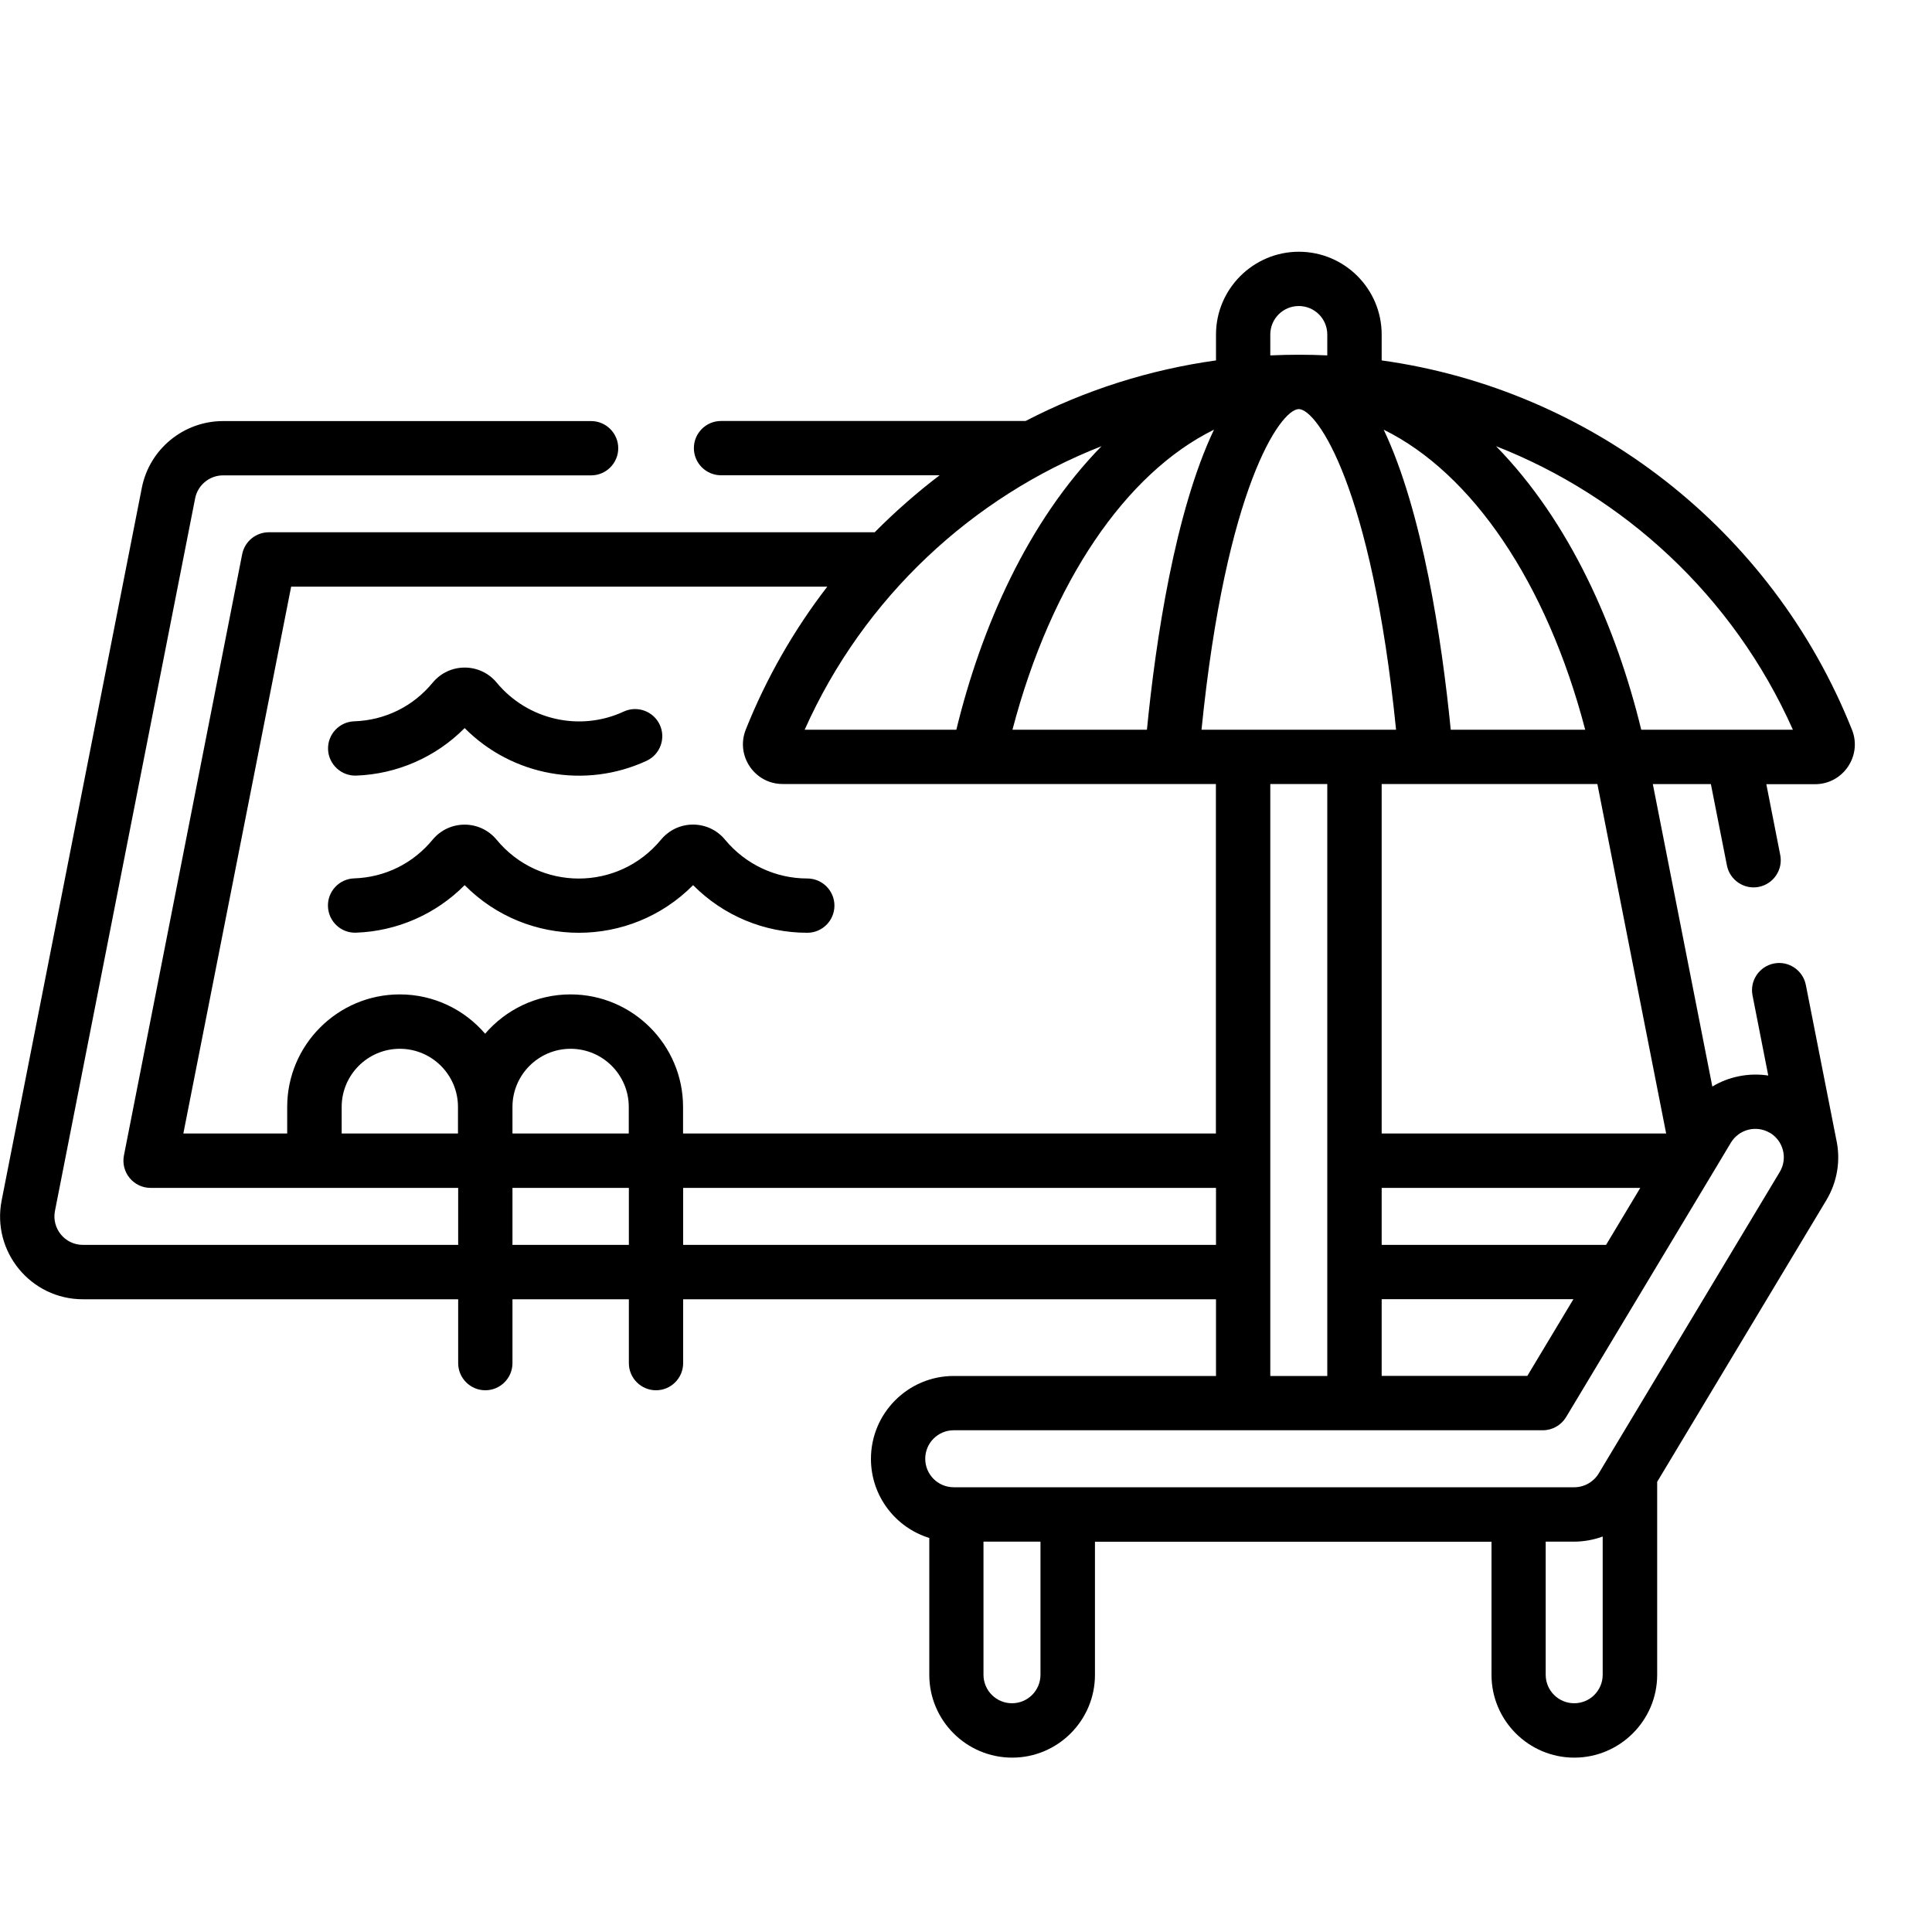
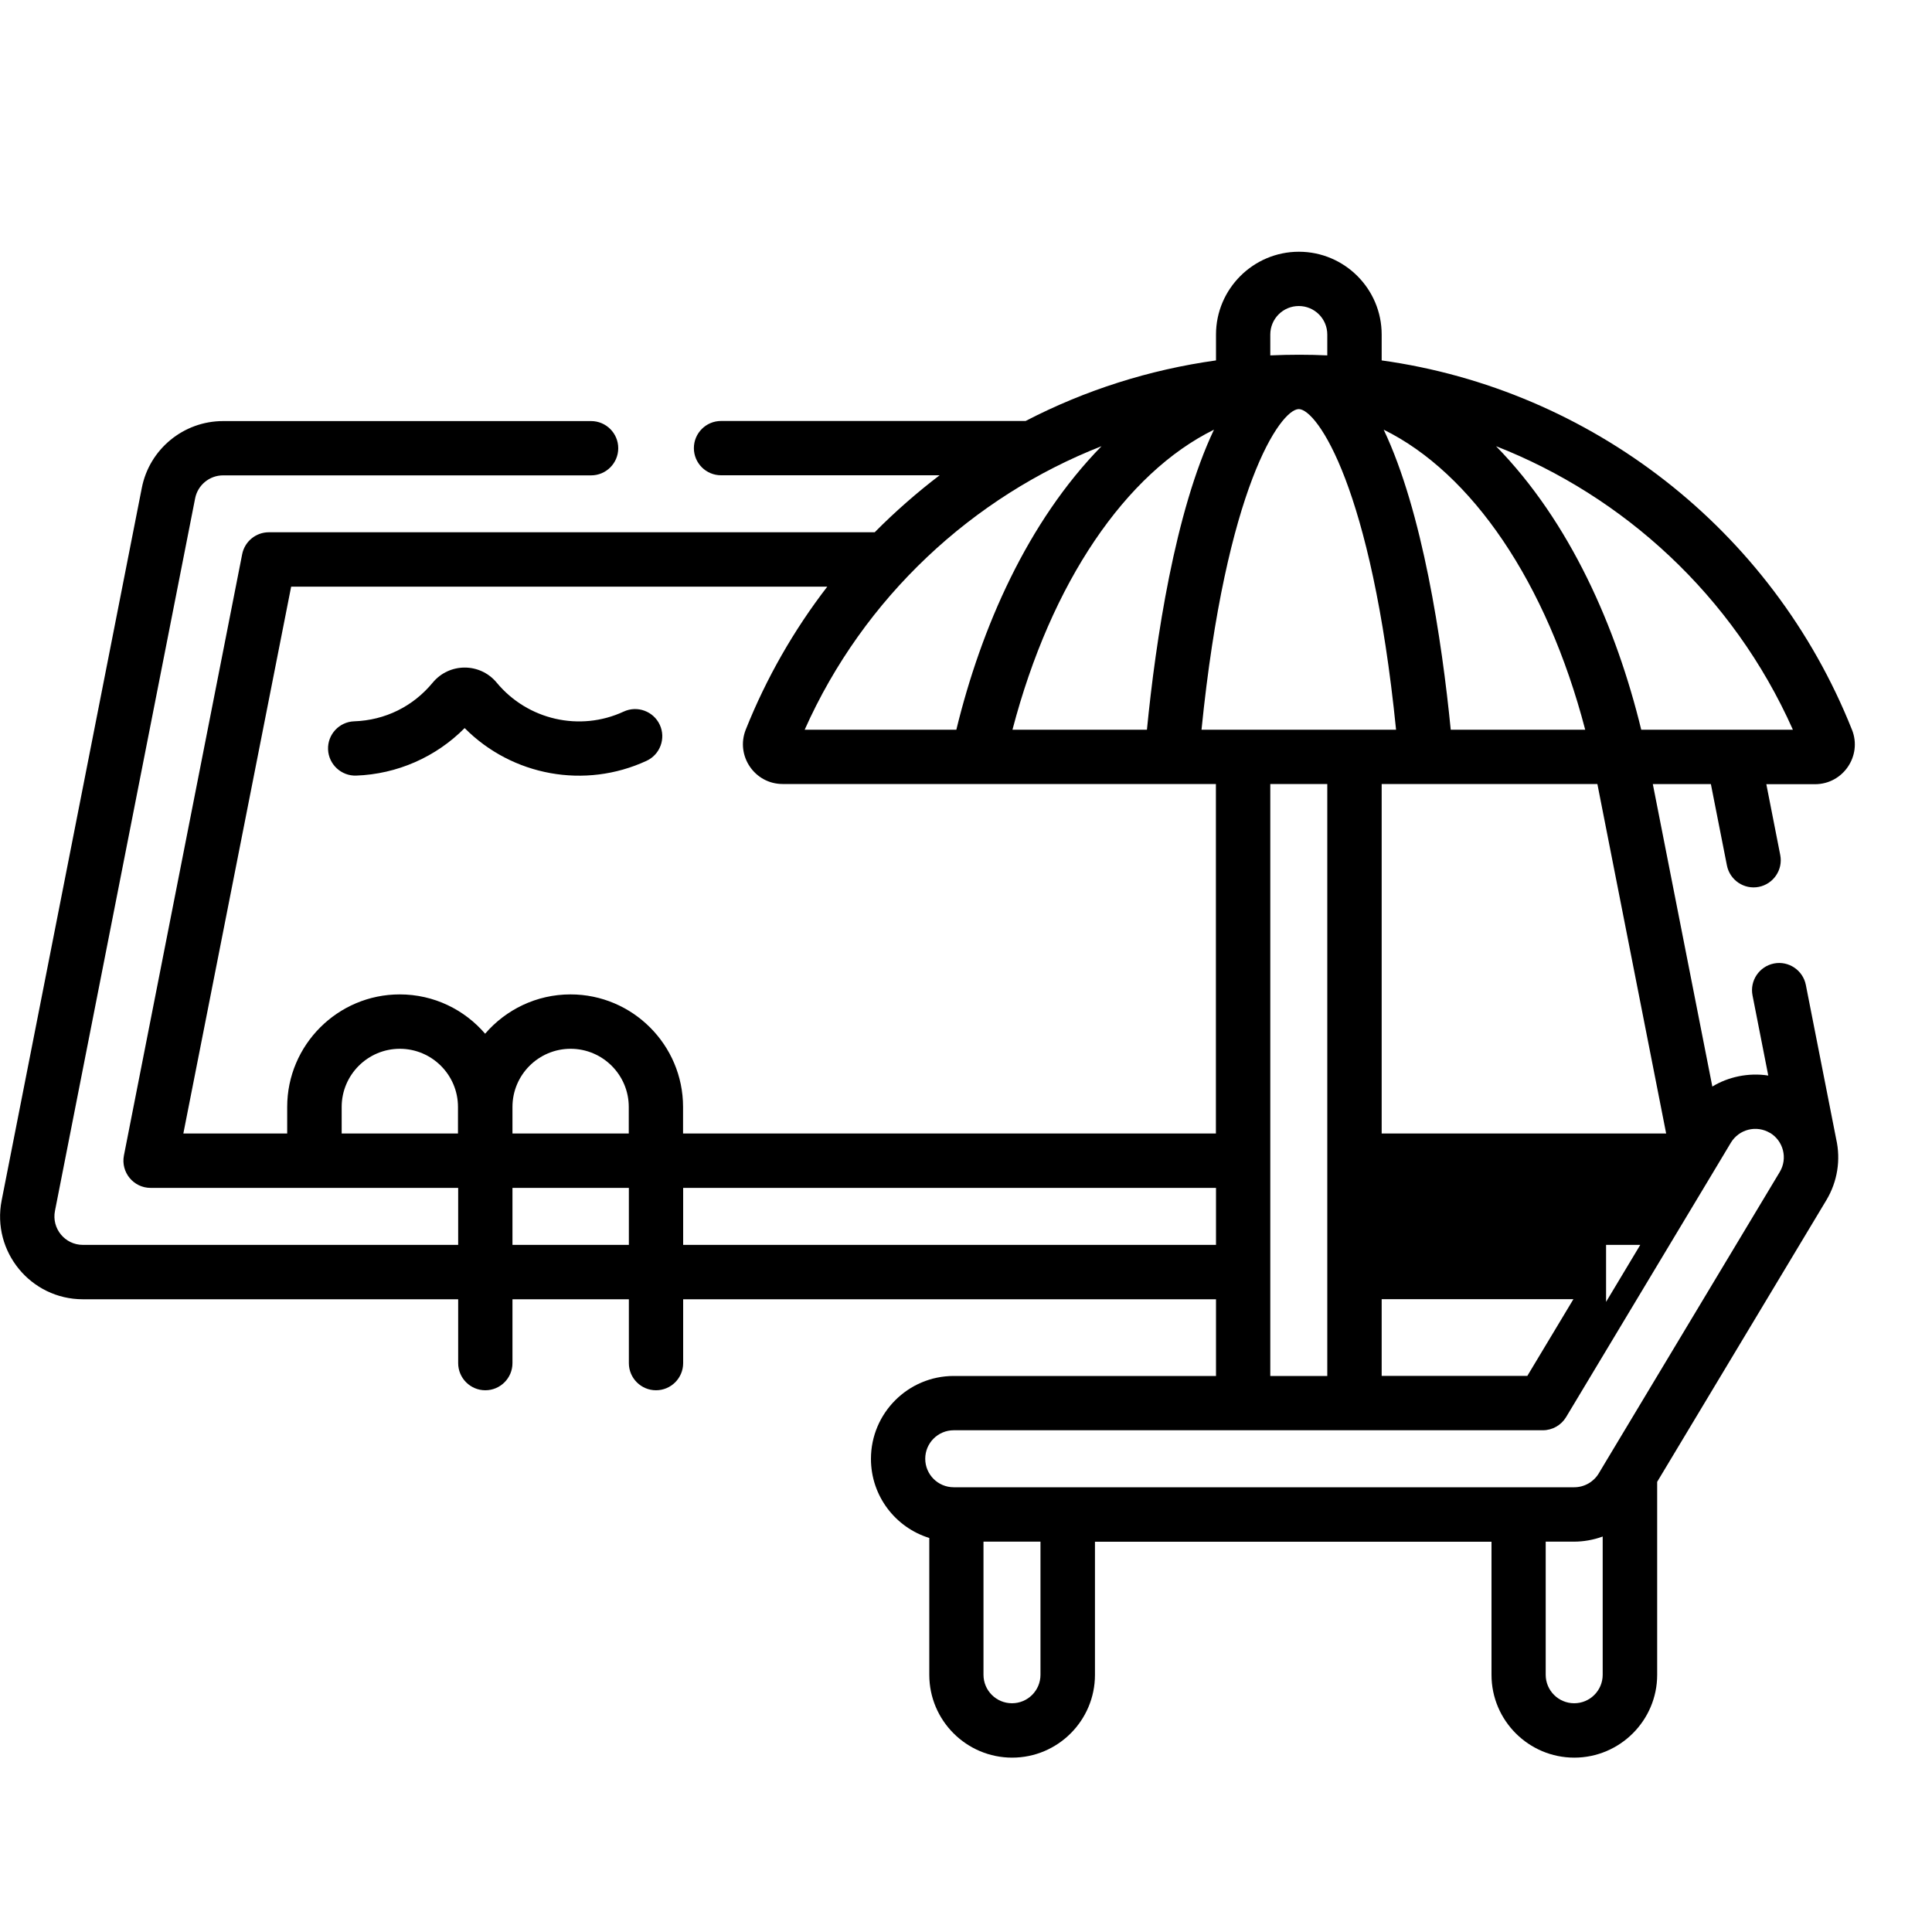
<svg xmlns="http://www.w3.org/2000/svg" version="1.1" width="20" height="20" viewBox="0 0 20 20">
  <title>swimming-pool-1</title>
-   <path d="M3.686 9.655c0.425-0.015 0.827-0.192 1.124-0.492 0.652 0.658 1.714 0.657 2.365 0 0.312 0.315 0.735 0.493 1.182 0.493h0c0.155 0 0.281-0.126 0.281-0.281s-0.126-0.281-0.281-0.281c-0.329-0-0.639-0.146-0.851-0.401-0.082-0.1-0.203-0.157-0.332-0.157s-0.249 0.057-0.332 0.157c-0.443 0.536-1.259 0.535-1.701 0-0.173-0.209-0.491-0.208-0.663 0-0.204 0.247-0.493 0.389-0.812 0.4-0.155 0.005-0.277 0.136-0.271 0.291s0.135 0.277 0.291 0.271z" />
  <path d="M3.686 8.029c0.425-0.015 0.827-0.192 1.124-0.492 0.492 0.496 1.246 0.634 1.883 0.339 0.141-0.065 0.202-0.233 0.137-0.373s-0.232-0.202-0.373-0.137c-0.454 0.211-0.995 0.087-1.315-0.299-0.173-0.209-0.491-0.208-0.663 0-0.204 0.247-0.493 0.389-0.812 0.4-0.155 0.005-0.277 0.136-0.271 0.291s0.137 0.276 0.291 0.271z" />
-   <path d="M19.171 7.553v-0c-0.829-2.081-2.71-3.522-4.868-3.822v-0.268c0-0.473-0.385-0.857-0.857-0.857s-0.858 0.385-0.858 0.857v0.268c-0.689 0.096-1.354 0.307-1.971 0.627h-3.153c-0.155 0-0.281 0.126-0.281 0.281s0.126 0.281 0.281 0.281h2.263c-0.224 0.17-0.463 0.378-0.672 0.59h-6.272c-0.134 0-0.25 0.095-0.276 0.227l-1.224 6.224c-0.034 0.174 0.099 0.336 0.276 0.336h3.184v0.59h-3.885c-0.186 0-0.325-0.17-0.289-0.352l1.451-7.376c0.027-0.138 0.149-0.238 0.289-0.238h3.81c0.155 0 0.281-0.126 0.281-0.281s-0.126-0.281-0.281-0.281h-3.81c-0.409 0-0.763 0.291-0.841 0.692l-1.451 7.376c-0.104 0.53 0.302 1.023 0.841 1.023h3.885v0.661c0 0.155 0.126 0.281 0.281 0.281s0.281-0.126 0.281-0.281v-0.661h1.205v0.661c0 0.155 0.126 0.281 0.281 0.281s0.281-0.126 0.281-0.281v-0.661h5.516v0.794h-2.715c-0.473 0-0.857 0.385-0.857 0.858 0 0.385 0.254 0.711 0.604 0.819v1.417c0 0.473 0.385 0.857 0.858 0.857s0.857-0.385 0.857-0.857v-1.378h4.105v1.378c0 0.473 0.385 0.857 0.857 0.857s0.858-0.385 0.858-0.857v-1.998l1.752-2.917c0.114-0.191 0.15-0.416 0.101-0.632l-0.314-1.595c-0.030-0.152-0.178-0.252-0.33-0.222s-0.252 0.178-0.222 0.33l0.163 0.83c-0.205-0.032-0.416 0.014-0.579 0.114l-0.616-3.131h0.601l0.166 0.842c0.030 0.152 0.178 0.252 0.33 0.222s0.252-0.178 0.222-0.33l-0.144-0.733h0.504c0.29 0 0.49-0.293 0.383-0.563zM14.303 13.449h1.985l-0.477 0.794h-1.508v-0.794zM16.626 12.887h-2.323v-0.59h2.677c-0.123 0.205-0.231 0.385-0.354 0.59zM12.438 7.554c0.253-2.514 0.817-3.313 1.005-3.319h0.004c0.188 0.006 0.752 0.805 1.005 3.319-0.259 0-1.718 0-2.015 0zM10.481 7.554c0.4-1.528 1.174-2.657 2.086-3.106-0.403 0.848-0.603 2.178-0.694 3.106zM8.33 7.554c0.611-1.371 1.74-2.413 3.073-2.935-0.766 0.783-1.245 1.875-1.503 2.935zM15.018 7.554c-0.092-0.93-0.292-2.259-0.694-3.106 0.912 0.449 1.687 1.579 2.086 3.106zM13.15 3.679v-0.216c0-0.163 0.132-0.295 0.295-0.295s0.295 0.132 0.295 0.295v0.216c-0.187-0.009-0.389-0.009-0.59 0zM3.014 6.073h5.55c-0.346 0.449-0.631 0.946-0.844 1.48-0.107 0.27 0.092 0.563 0.382 0.563h4.485v3.618h-5.516v-0.275c0-0.642-0.523-1.165-1.165-1.165-0.353 0-0.67 0.158-0.884 0.407-0.214-0.249-0.53-0.407-0.884-0.407-0.642 0-1.165 0.523-1.165 1.165v0.275h-1.075zM4.742 11.734h-1.205v-0.275c0-0.332 0.27-0.602 0.602-0.602s0.602 0.27 0.602 0.602v0.275zM6.51 11.734h-1.205v-0.275c0-0.332 0.27-0.602 0.602-0.602s0.602 0.27 0.602 0.602v0.275zM5.305 12.887v-0.59h1.205v0.59zM7.072 12.887v-0.59h5.516v0.59zM13.15 8.116h0.59v6.128h-0.59c0-0.57 0-5.409 0-6.128zM10.771 17.337c0 0.163-0.132 0.295-0.295 0.295s-0.295-0.132-0.295-0.295v-1.378h0.59zM16.591 17.337c0 0.163-0.132 0.295-0.295 0.295s-0.295-0.132-0.295-0.295v-1.378h0.295c0.093 0 0.198-0.017 0.295-0.053zM18.323 11.727c0.139 0.084 0.185 0.265 0.101 0.405l-1.792 2.984s-0 0-0 0l-0.082 0.137c-0.053 0.088-0.15 0.143-0.253 0.143-0.792 0-5.639 0-6.424 0-0.163 0-0.295-0.132-0.295-0.295s0.132-0.295 0.295-0.295h6.098c0.099 0 0.19-0.052 0.241-0.136 0.299-0.497 1.221-2.033 1.507-2.509l0.199-0.332c0.084-0.139 0.264-0.185 0.405-0.101zM17.248 11.734h-2.945v-3.618h2.233zM16.99 7.554c-0.258-1.061-0.737-2.152-1.503-2.935 1.315 0.515 2.452 1.541 3.073 2.935-0.556 0-1.015 0-1.57 0z" />
+   <path d="M19.171 7.553v-0c-0.829-2.081-2.71-3.522-4.868-3.822v-0.268c0-0.473-0.385-0.857-0.857-0.857s-0.858 0.385-0.858 0.857v0.268c-0.689 0.096-1.354 0.307-1.971 0.627h-3.153c-0.155 0-0.281 0.126-0.281 0.281s0.126 0.281 0.281 0.281h2.263c-0.224 0.17-0.463 0.378-0.672 0.59h-6.272c-0.134 0-0.25 0.095-0.276 0.227l-1.224 6.224c-0.034 0.174 0.099 0.336 0.276 0.336h3.184v0.59h-3.885c-0.186 0-0.325-0.17-0.289-0.352l1.451-7.376c0.027-0.138 0.149-0.238 0.289-0.238h3.81c0.155 0 0.281-0.126 0.281-0.281s-0.126-0.281-0.281-0.281h-3.81c-0.409 0-0.763 0.291-0.841 0.692l-1.451 7.376c-0.104 0.53 0.302 1.023 0.841 1.023h3.885v0.661c0 0.155 0.126 0.281 0.281 0.281s0.281-0.126 0.281-0.281v-0.661h1.205v0.661c0 0.155 0.126 0.281 0.281 0.281s0.281-0.126 0.281-0.281v-0.661h5.516v0.794h-2.715c-0.473 0-0.857 0.385-0.857 0.858 0 0.385 0.254 0.711 0.604 0.819v1.417c0 0.473 0.385 0.857 0.858 0.857s0.857-0.385 0.857-0.857v-1.378h4.105v1.378c0 0.473 0.385 0.857 0.857 0.857s0.858-0.385 0.858-0.857v-1.998l1.752-2.917c0.114-0.191 0.15-0.416 0.101-0.632l-0.314-1.595c-0.030-0.152-0.178-0.252-0.33-0.222s-0.252 0.178-0.222 0.33l0.163 0.83c-0.205-0.032-0.416 0.014-0.579 0.114l-0.616-3.131h0.601l0.166 0.842c0.030 0.152 0.178 0.252 0.33 0.222s0.252-0.178 0.222-0.33l-0.144-0.733h0.504c0.29 0 0.49-0.293 0.383-0.563zM14.303 13.449h1.985l-0.477 0.794h-1.508v-0.794zM16.626 12.887h-2.323h2.677c-0.123 0.205-0.231 0.385-0.354 0.59zM12.438 7.554c0.253-2.514 0.817-3.313 1.005-3.319h0.004c0.188 0.006 0.752 0.805 1.005 3.319-0.259 0-1.718 0-2.015 0zM10.481 7.554c0.4-1.528 1.174-2.657 2.086-3.106-0.403 0.848-0.603 2.178-0.694 3.106zM8.33 7.554c0.611-1.371 1.74-2.413 3.073-2.935-0.766 0.783-1.245 1.875-1.503 2.935zM15.018 7.554c-0.092-0.93-0.292-2.259-0.694-3.106 0.912 0.449 1.687 1.579 2.086 3.106zM13.15 3.679v-0.216c0-0.163 0.132-0.295 0.295-0.295s0.295 0.132 0.295 0.295v0.216c-0.187-0.009-0.389-0.009-0.59 0zM3.014 6.073h5.55c-0.346 0.449-0.631 0.946-0.844 1.48-0.107 0.27 0.092 0.563 0.382 0.563h4.485v3.618h-5.516v-0.275c0-0.642-0.523-1.165-1.165-1.165-0.353 0-0.67 0.158-0.884 0.407-0.214-0.249-0.53-0.407-0.884-0.407-0.642 0-1.165 0.523-1.165 1.165v0.275h-1.075zM4.742 11.734h-1.205v-0.275c0-0.332 0.27-0.602 0.602-0.602s0.602 0.27 0.602 0.602v0.275zM6.51 11.734h-1.205v-0.275c0-0.332 0.27-0.602 0.602-0.602s0.602 0.27 0.602 0.602v0.275zM5.305 12.887v-0.59h1.205v0.59zM7.072 12.887v-0.59h5.516v0.59zM13.15 8.116h0.59v6.128h-0.59c0-0.57 0-5.409 0-6.128zM10.771 17.337c0 0.163-0.132 0.295-0.295 0.295s-0.295-0.132-0.295-0.295v-1.378h0.59zM16.591 17.337c0 0.163-0.132 0.295-0.295 0.295s-0.295-0.132-0.295-0.295v-1.378h0.295c0.093 0 0.198-0.017 0.295-0.053zM18.323 11.727c0.139 0.084 0.185 0.265 0.101 0.405l-1.792 2.984s-0 0-0 0l-0.082 0.137c-0.053 0.088-0.15 0.143-0.253 0.143-0.792 0-5.639 0-6.424 0-0.163 0-0.295-0.132-0.295-0.295s0.132-0.295 0.295-0.295h6.098c0.099 0 0.19-0.052 0.241-0.136 0.299-0.497 1.221-2.033 1.507-2.509l0.199-0.332c0.084-0.139 0.264-0.185 0.405-0.101zM17.248 11.734h-2.945v-3.618h2.233zM16.99 7.554c-0.258-1.061-0.737-2.152-1.503-2.935 1.315 0.515 2.452 1.541 3.073 2.935-0.556 0-1.015 0-1.57 0z" />
</svg>